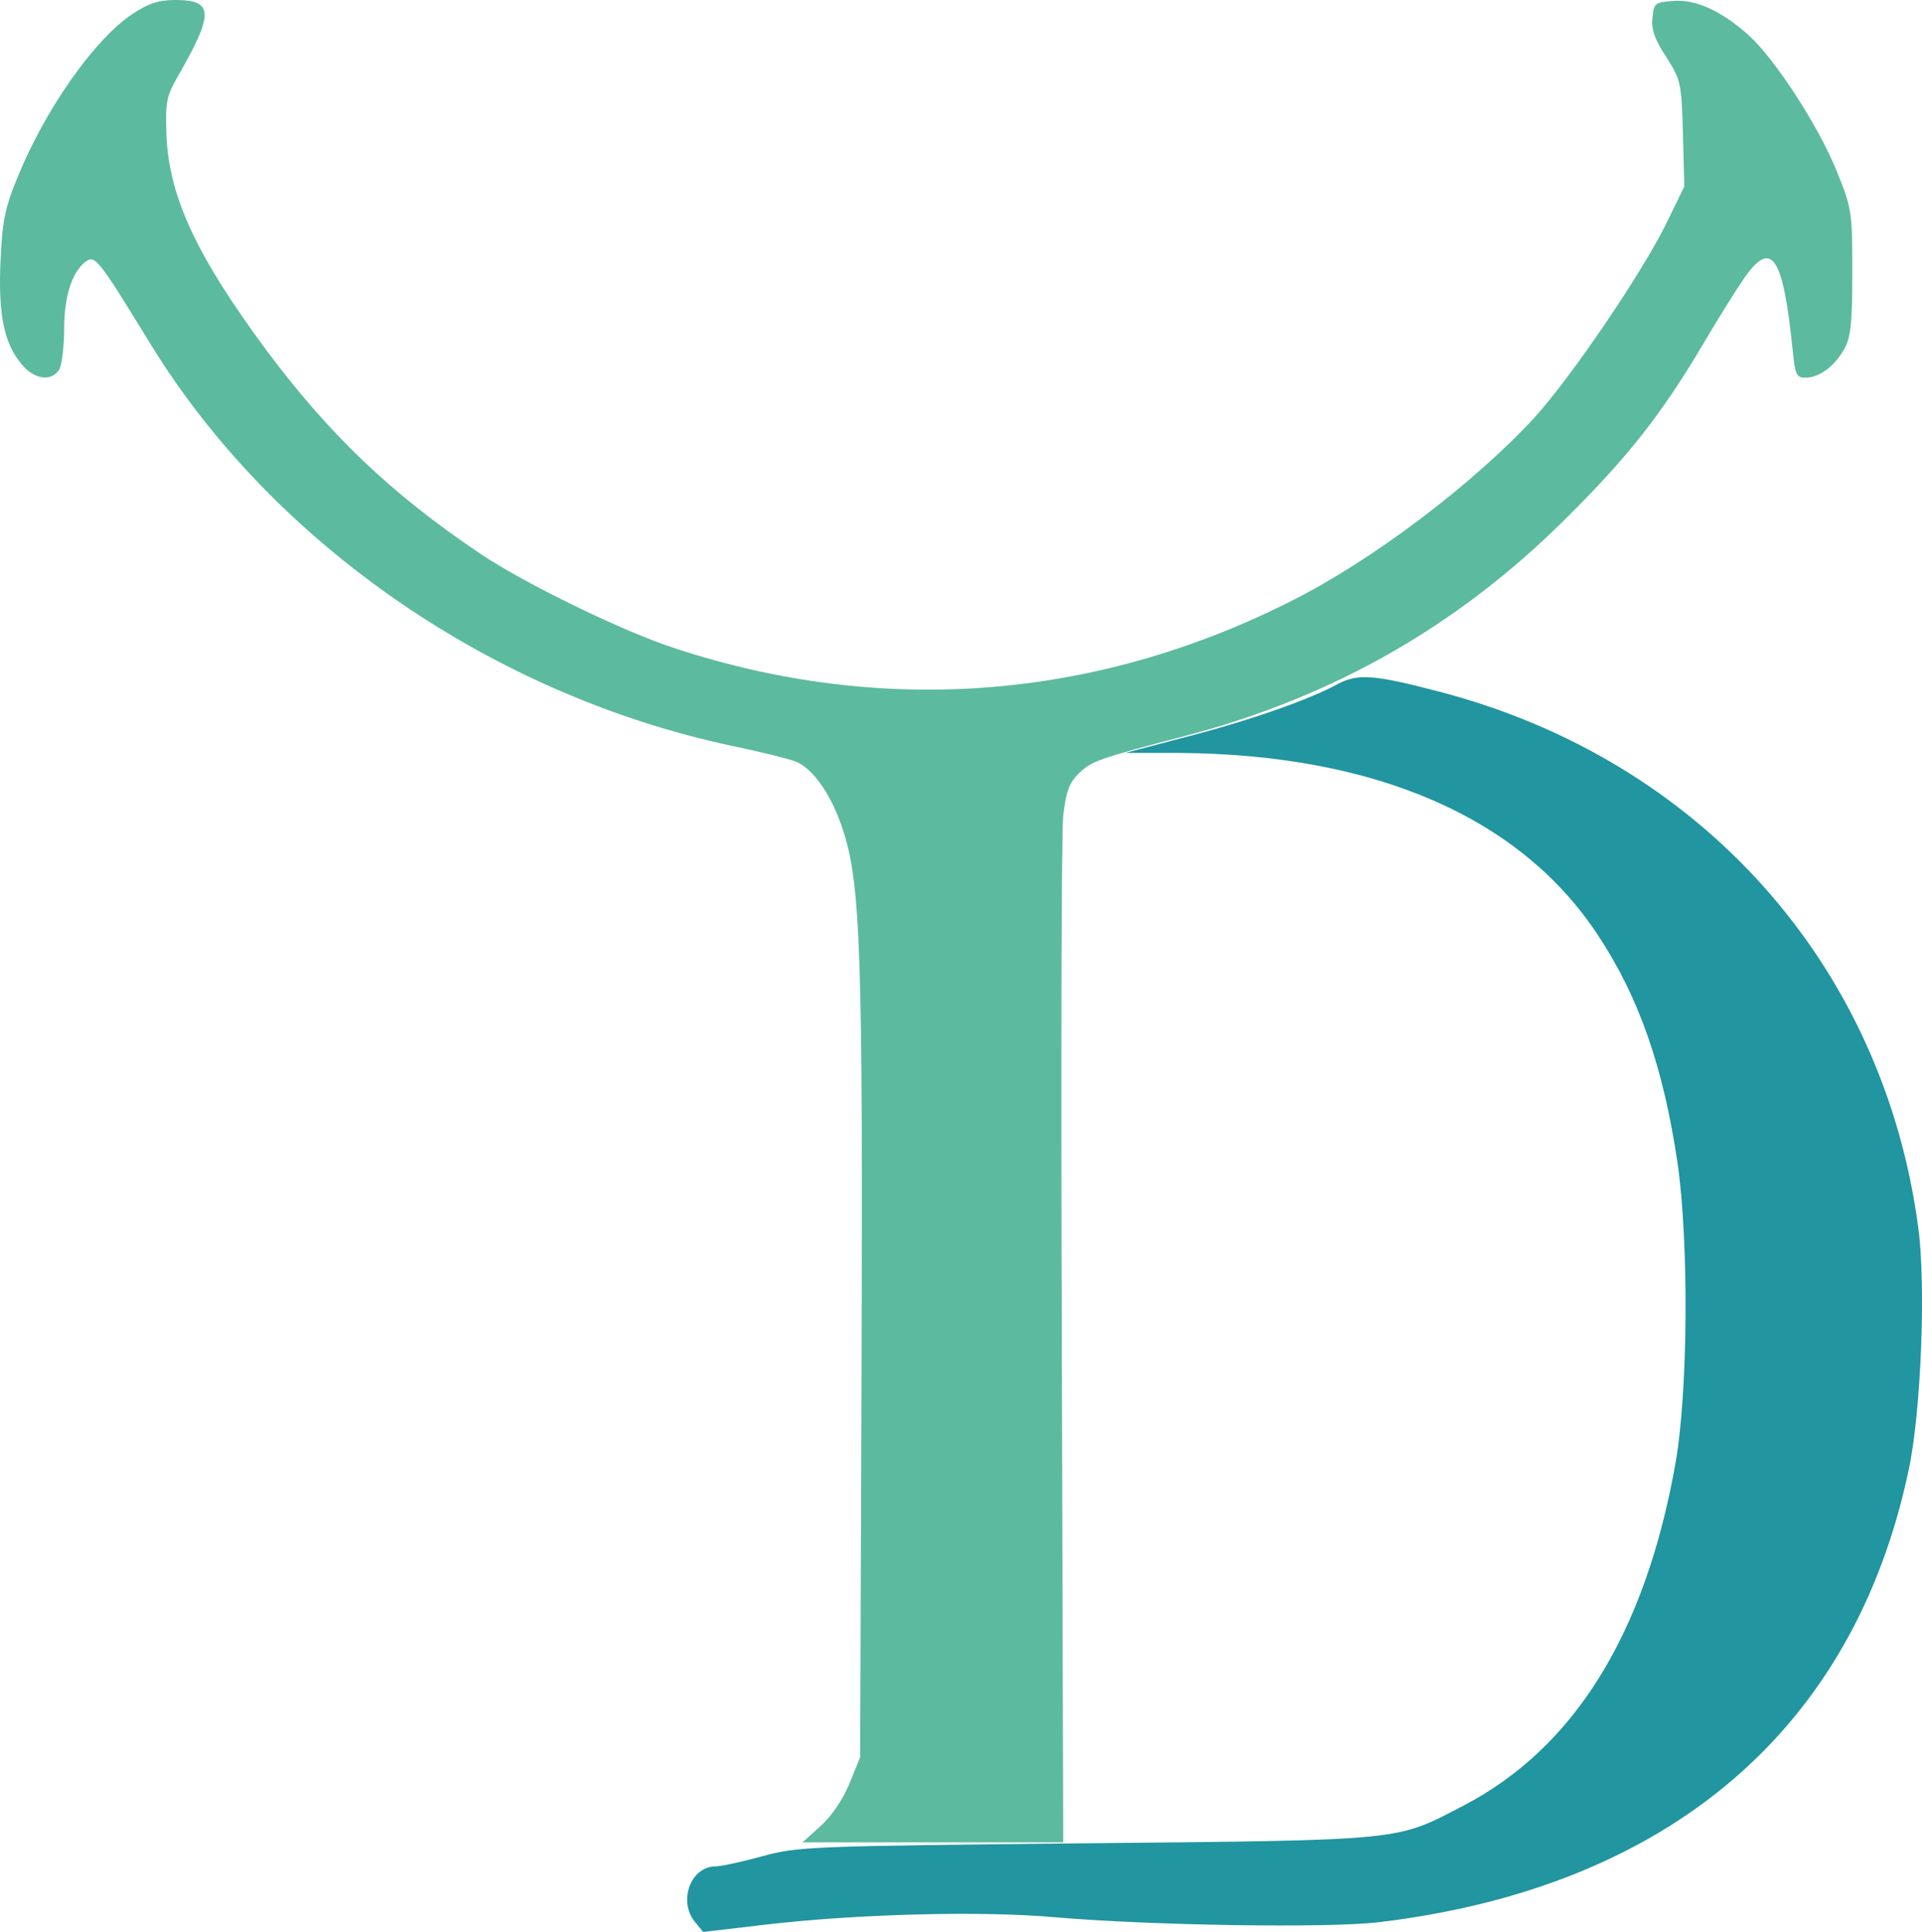
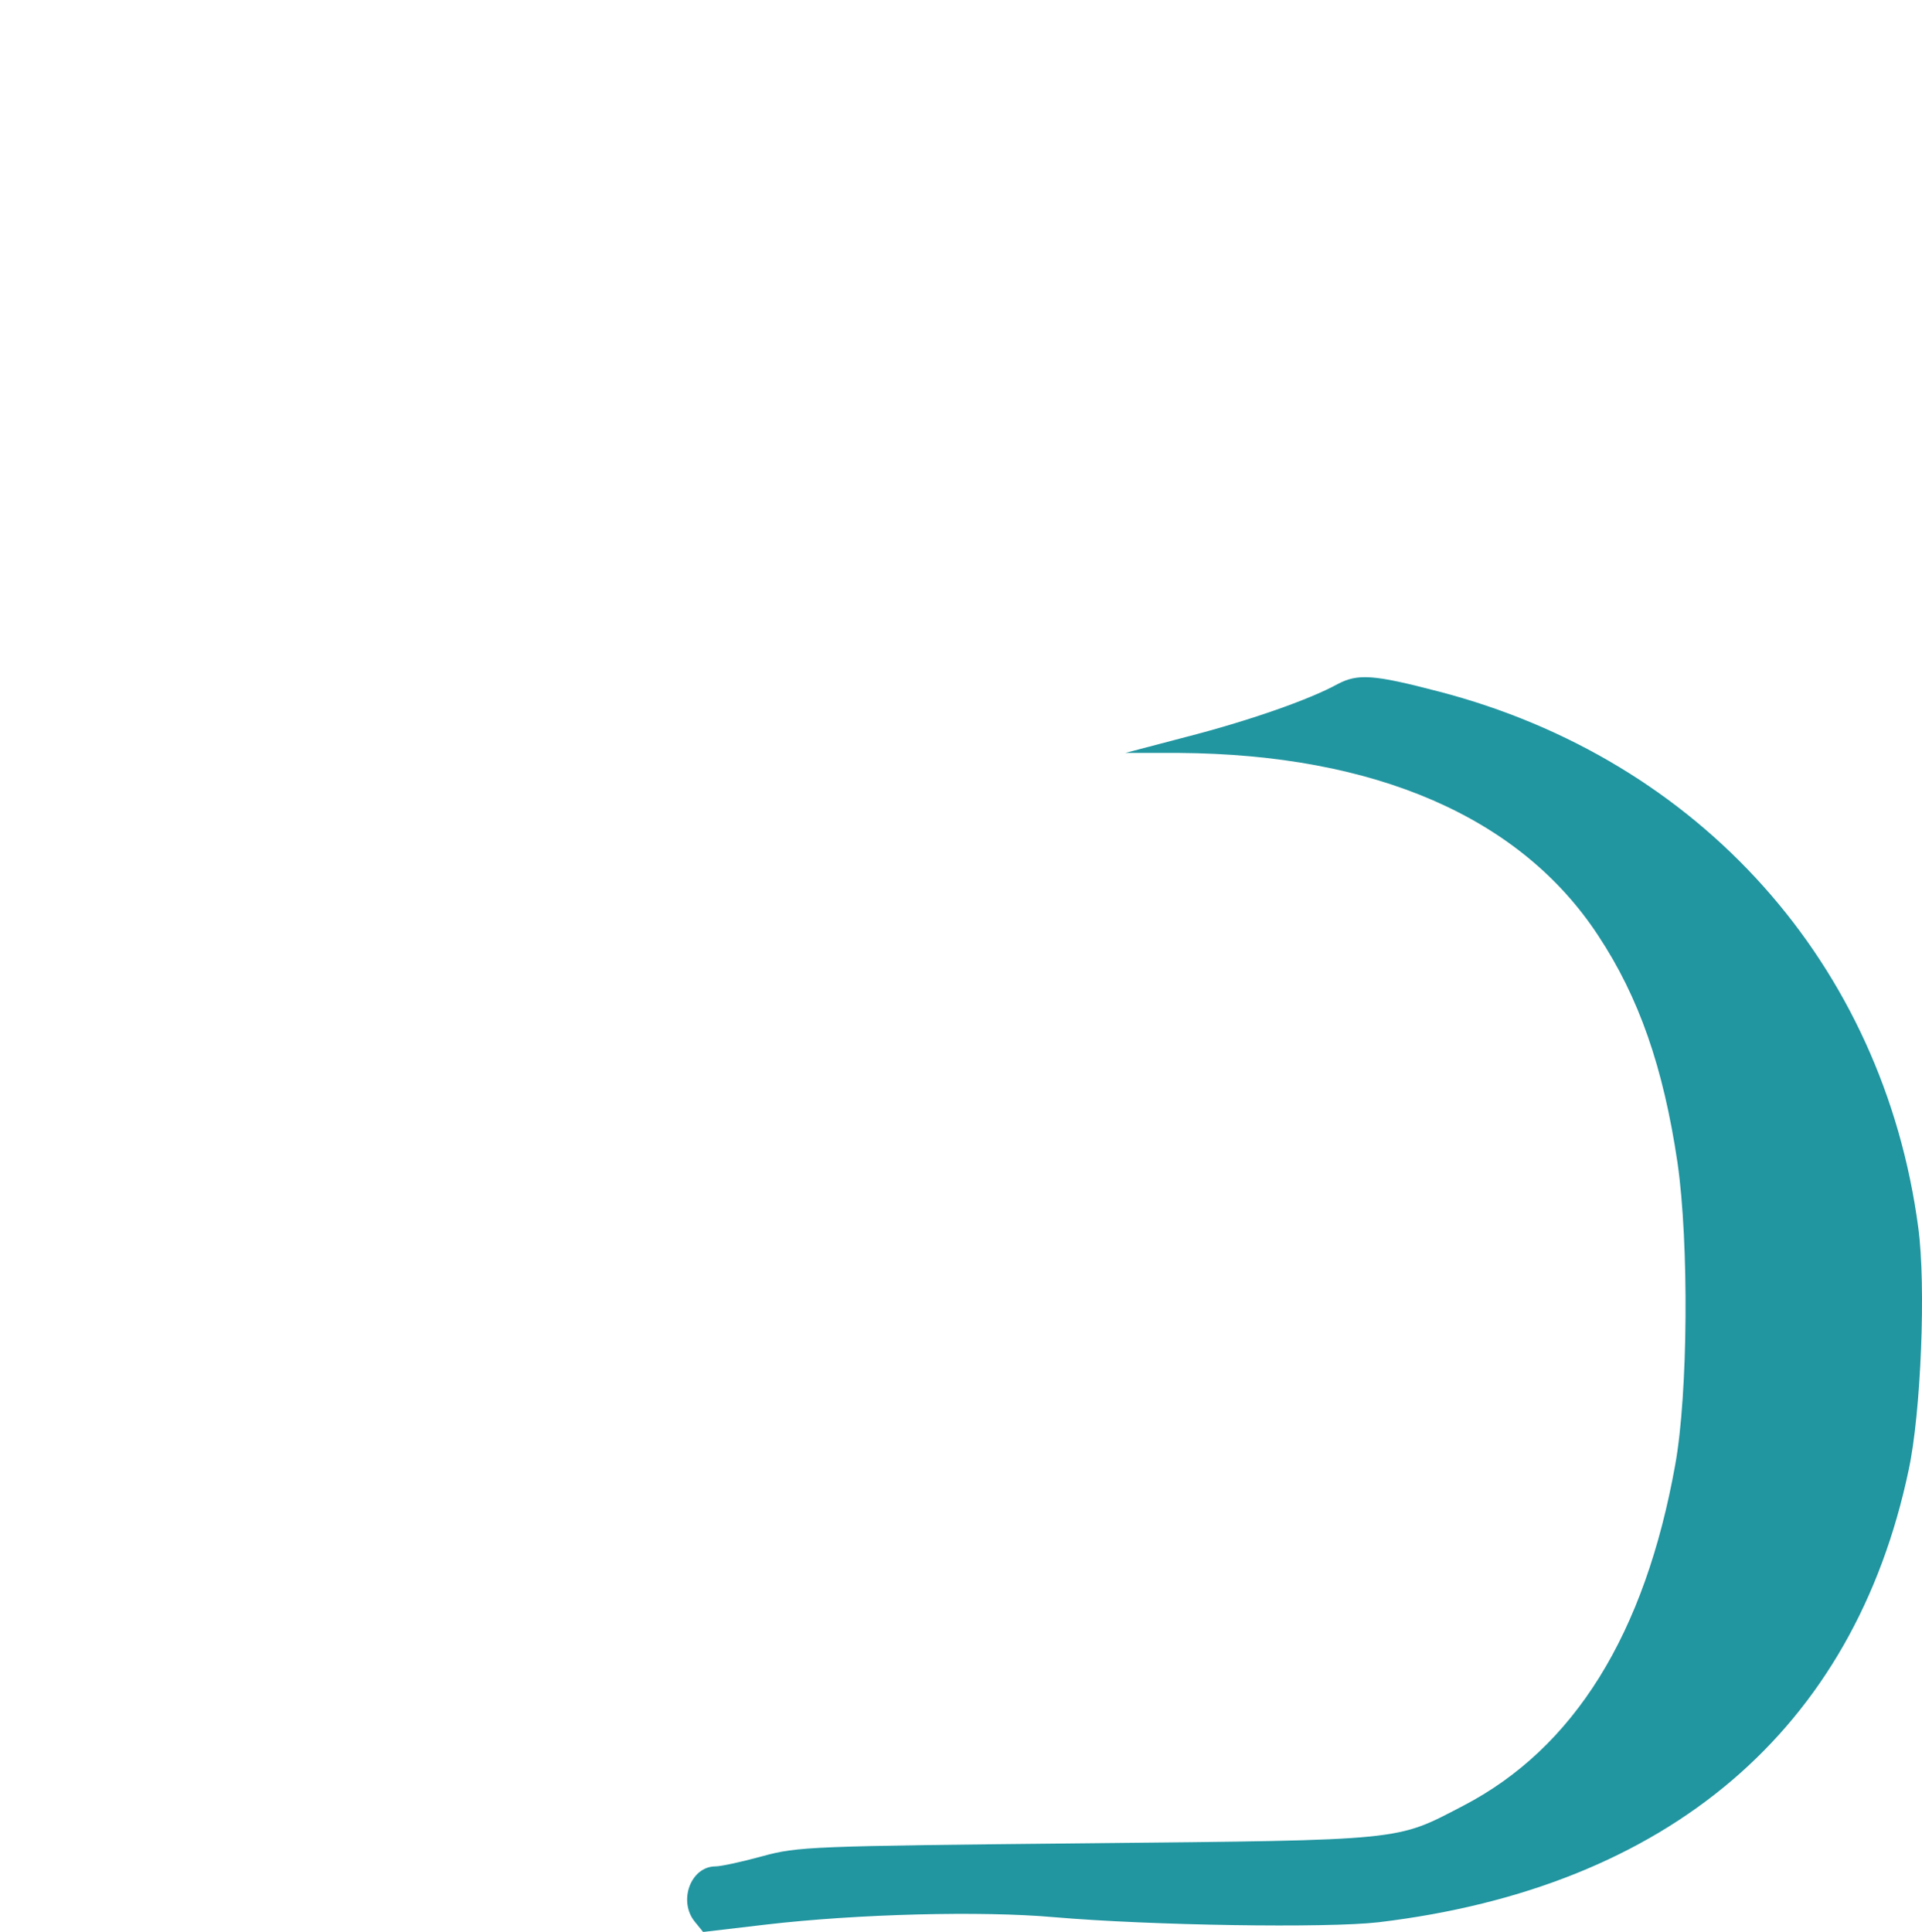
<svg xmlns="http://www.w3.org/2000/svg" width="193px" height="194px" viewBox="0 0 193 194" version="1.1">
  <title>Group 6</title>
  <g id="Symbols" stroke="none" stroke-width="1" fill="none" fill-rule="evenodd">
    <g id="Group-6">
-       <path d="M13.254,1.434 C9.501,3.932 4.542,10.961 1.762,17.807 C0.464,20.951 0.233,22.246 0.048,26.271 C-0.185,31.635 0.418,34.503 2.179,36.584 C3.476,38.157 5.238,38.342 5.978,37.047 C6.21,36.538 6.442,34.78 6.442,33.069 C6.442,29.832 7.183,27.473 8.481,26.363 C9.547,25.53 9.732,25.761 15.199,34.688 C27.525,54.668 49.536,69.838 73.631,74.925 C76.319,75.48 79.099,76.175 79.84,76.451 C81.647,77.099 83.64,80.013 84.752,83.666 C86.42,88.986 86.652,96.432 86.513,137.363 L86.374,176.444 L85.308,179.081 C84.66,180.653 83.547,182.318 82.436,183.336 L80.582,185 L93.649,185 L106.763,185 L106.623,134.958 C106.531,107.44 106.577,83.574 106.763,81.909 C107.041,79.55 107.319,78.672 108.292,77.7 C109.635,76.405 110.146,76.221 119.32,73.815 C133.962,69.93 146.474,62.808 157.271,52.032 C163.479,45.88 166.816,41.625 170.94,34.688 C172.422,32.144 174.322,29.138 175.11,27.981 C177.891,23.958 179.049,25.623 180.022,35.243 C180.254,37.601 180.393,37.926 181.273,37.926 C182.71,37.926 184.239,36.769 185.212,35.012 C185.861,33.809 186,32.375 186,27.288 C186,21.275 185.953,20.905 184.424,17.159 C182.617,12.673 178.261,5.966 175.62,3.562 C172.887,1.11 170.291,-0.093 168.021,0.093 C166.167,0.232 166.075,0.324 165.935,1.804 C165.797,2.961 166.167,3.978 167.326,5.735 C168.762,8.002 168.855,8.279 168.994,13.413 L169.133,18.731 L167.326,22.432 C164.87,27.427 157.78,37.88 154.027,41.996 C147.864,48.655 137.67,56.38 129.468,60.449 C109.867,70.3 88.552,71.92 67.839,65.121 C62.649,63.455 52.687,58.599 48.285,55.639 C39.388,49.673 33.132,43.707 26.877,35.336 C19.833,25.855 17.053,19.934 16.729,13.875 C16.59,10.314 16.683,9.759 17.748,7.863 C21.502,1.341 21.502,0 17.609,0 C15.941,0 14.922,0.324 13.254,1.434" id="Fill-1" fill="#5CBA9F" />
      <path d="M134.315,68.696 C131.454,70.273 125.32,72.406 118.999,74.029 L113.002,75.606 L118.399,75.606 C138.098,75.745 152.675,82.052 160.472,93.924 C164.578,100.138 167.023,107.14 168.453,116.786 C169.606,124.809 169.513,139.927 168.222,147.069 C165.177,164.088 158.073,175.542 146.909,181.34 C140.127,184.864 141.281,184.772 109.081,185.096 C81.402,185.374 80.11,185.42 76.558,186.394 C74.528,186.951 72.406,187.415 71.853,187.415 C69.362,187.415 68.07,190.893 69.777,192.98 L70.607,194 L76.927,193.257 C86.107,192.191 98.517,191.866 105.852,192.516 C115.539,193.351 133.208,193.628 138.421,193.026 C167.53,189.548 186.167,173.688 191.657,147.625 C192.902,141.875 193.41,129.075 192.626,123.279 C189.12,96.845 170.713,76.255 144.464,69.438 C137.913,67.723 136.345,67.629 134.315,68.696" id="Fill-4" fill="#2195A0" />
    </g>
  </g>
</svg>